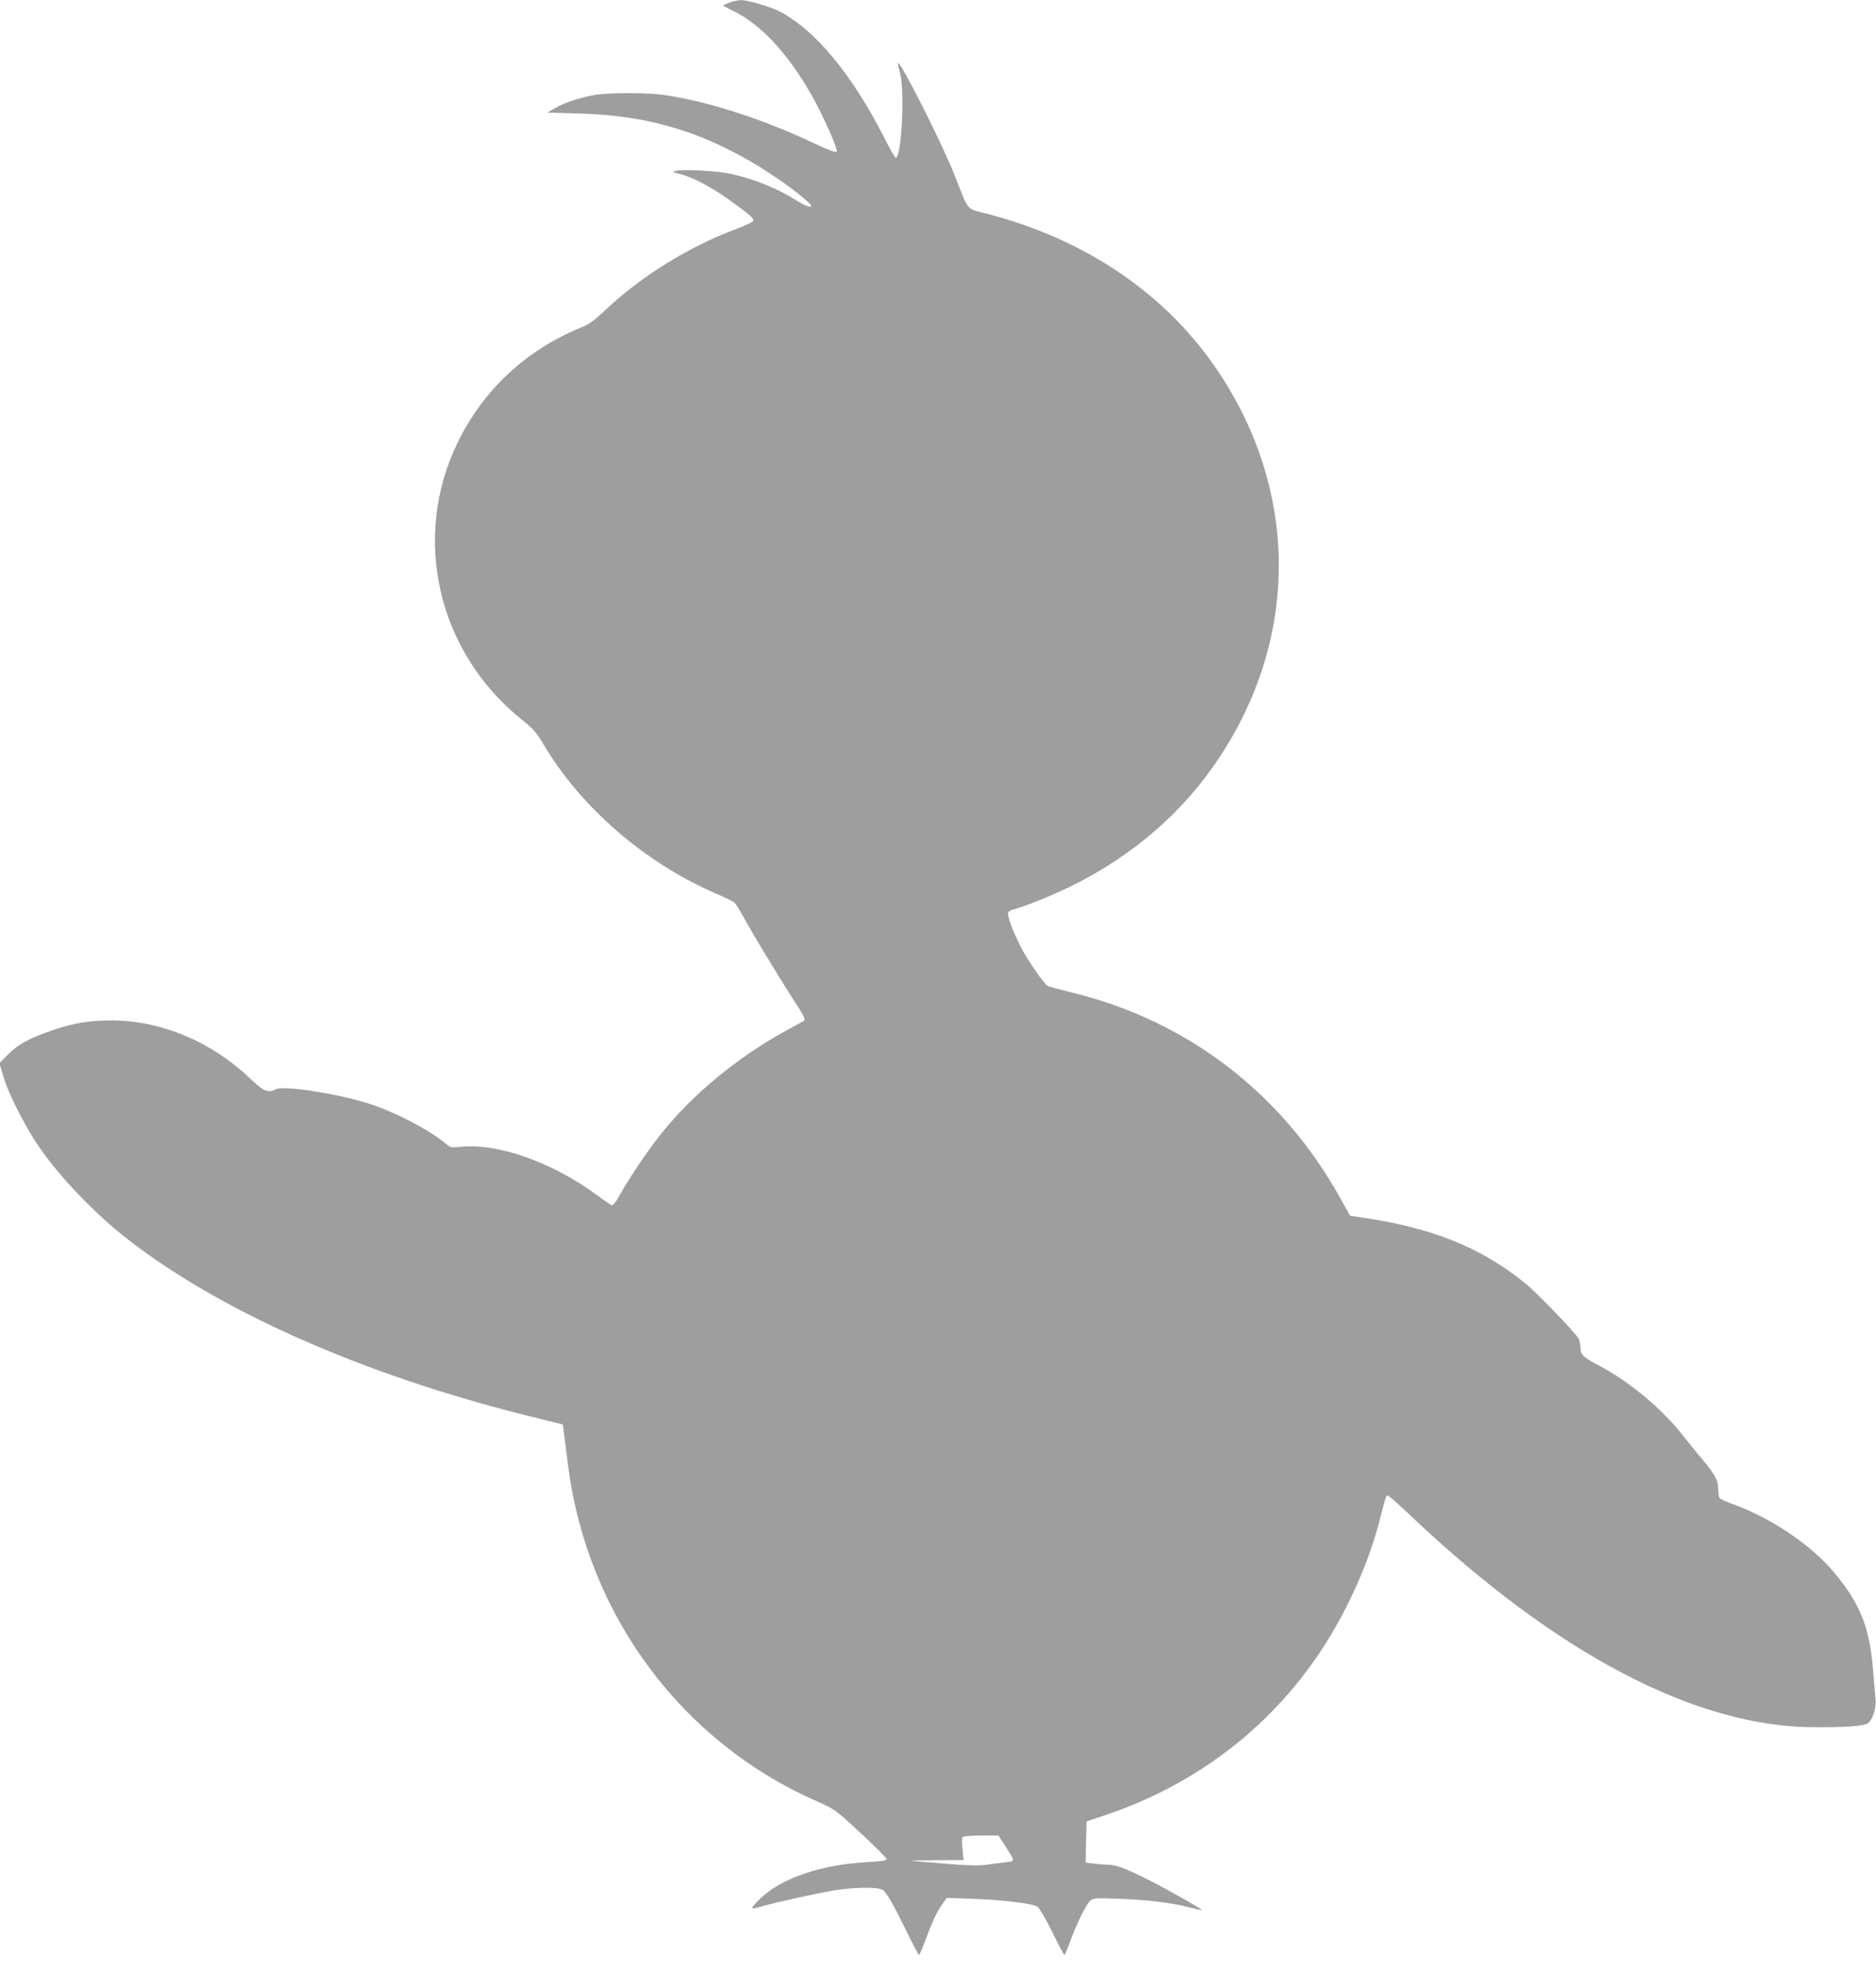
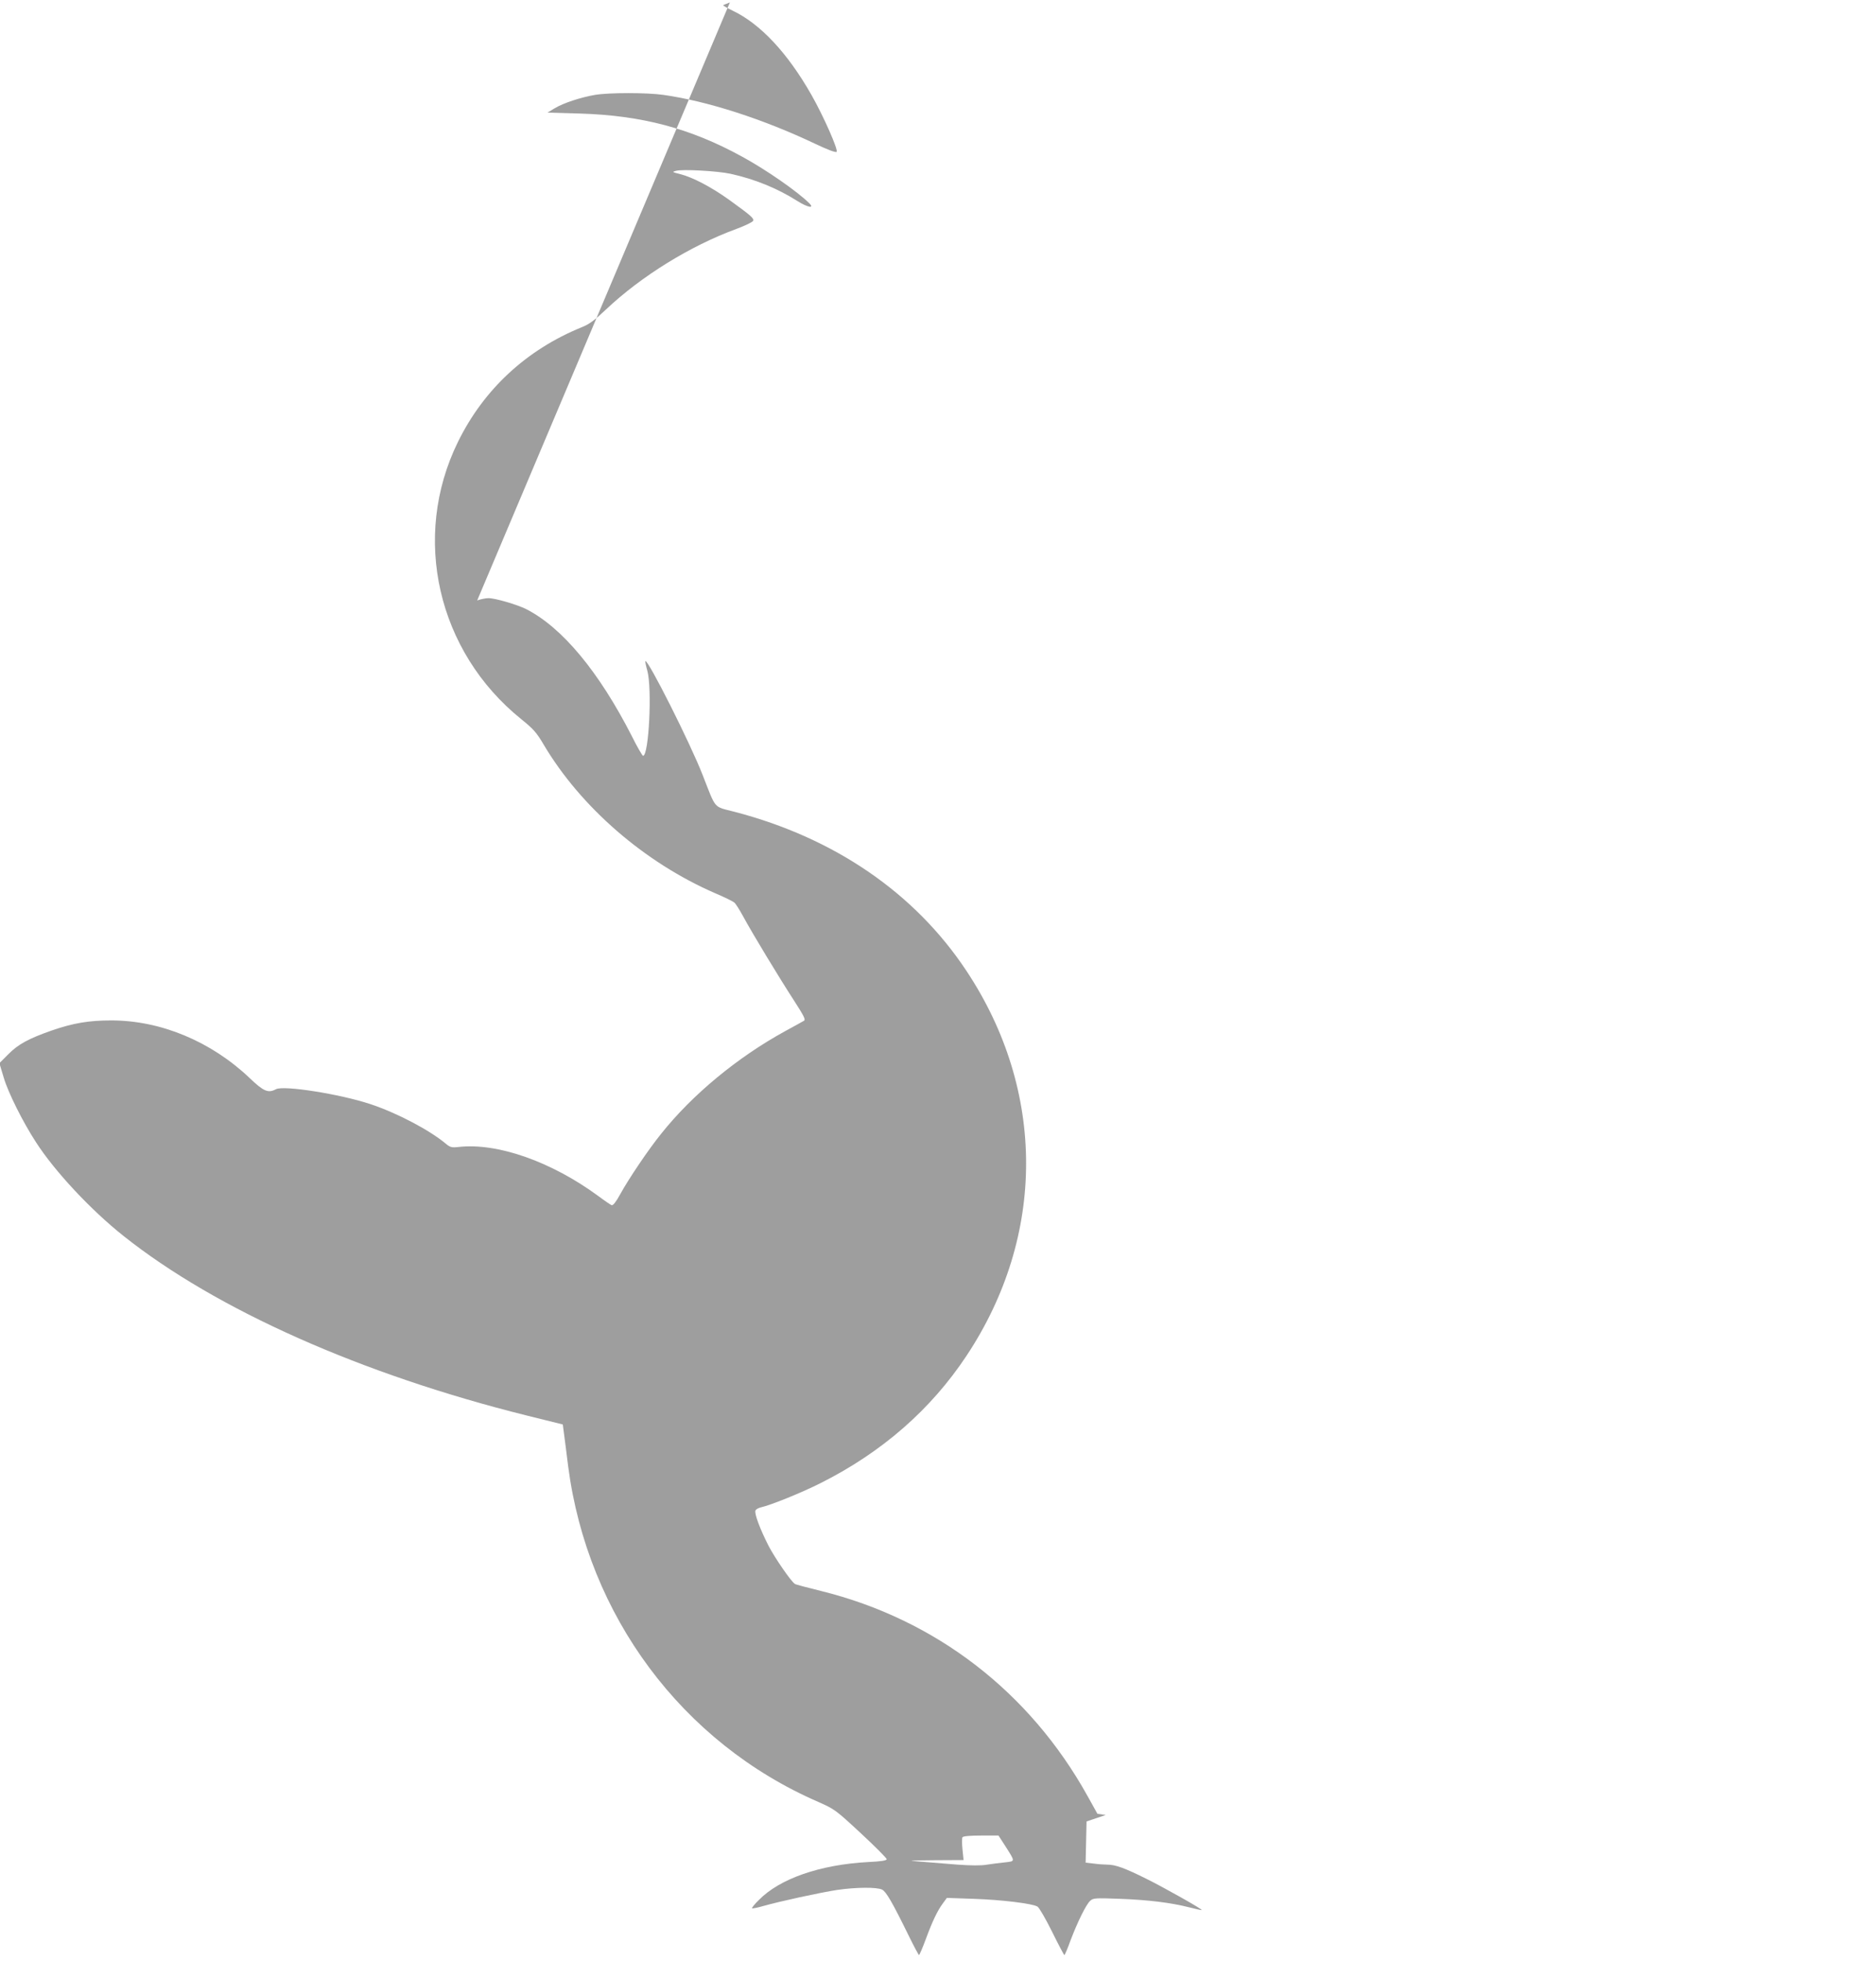
<svg xmlns="http://www.w3.org/2000/svg" version="1.0" width="1225pt" height="1280pt" viewBox="0 0 1225 1280" preserveAspectRatio="xMidYMid meet">
  <g transform="translate(0,1280) scale(0.1,-0.1)" fill="#9e9e9e" stroke="none">
-     <path d="M4766 12784 c-22 -8 -41 -16 -44 -18 -2 -2 26 -18 61 -35 183 -87 360 -277 516 -551 79 -139 176 -359 164 -371 -6 -6 -59 14 -139 52 -339 161 -703 279 -994 320 -106 15 -352 15 -443 0 -94 -16 -207 -53 -264 -87 l-48 -29 210 -6 c404 -12 723 -96 1060 -281 157 -85 365 -230 440 -305 36 -36 -12 -27 -78 15 -133 84 -279 143 -438 178 -84 18 -312 31 -355 19 -27 -7 -26 -8 26 -21 84 -21 205 -85 321 -168 144 -104 163 -121 157 -137 -3 -8 -52 -32 -109 -53 -303 -111 -622 -309 -852 -526 -74 -70 -110 -97 -159 -116 -361 -147 -640 -406 -808 -749 -305 -622 -134 -1368 414 -1809 78 -63 99 -86 145 -164 242 -409 659 -771 1119 -971 62 -26 118 -54 126 -61 9 -6 34 -46 57 -88 61 -113 240 -408 333 -551 65 -101 78 -126 66 -133 -8 -5 -64 -36 -125 -69 -311 -171 -604 -413 -808 -669 -84 -104 -212 -294 -268 -396 -26 -48 -46 -73 -55 -70 -7 3 -46 29 -86 59 -307 226 -661 350 -914 321 -44 -5 -54 -2 -80 19 -108 91 -321 203 -496 261 -196 65 -566 124 -616 97 -51 -27 -80 -15 -173 74 -251 238 -579 375 -902 375 -147 0 -248 -17 -390 -66 -151 -53 -219 -90 -283 -155 l-58 -58 28 -93 c29 -99 125 -291 211 -423 123 -191 360 -444 572 -612 605 -481 1554 -903 2634 -1172 l234 -58 7 -54 c4 -30 17 -128 28 -219 127 -975 744 -1804 1632 -2190 108 -48 113 -51 279 -205 93 -86 169 -163 169 -169 0 -9 -35 -15 -122 -19 -312 -17 -577 -108 -714 -249 -27 -26 -46 -50 -43 -53 3 -2 36 4 73 15 109 31 372 88 483 105 124 18 259 19 293 2 26 -13 65 -79 173 -299 34 -70 65 -127 68 -128 3 0 23 46 44 103 44 119 77 188 113 236 l25 34 171 -6 c187 -6 389 -31 421 -51 11 -7 54 -81 95 -164 41 -83 77 -151 80 -152 3 0 21 41 39 92 46 121 103 239 130 262 19 18 33 19 193 13 187 -7 333 -25 455 -56 43 -11 78 -19 80 -17 5 5 -243 145 -362 204 -139 69 -201 92 -253 92 -20 0 -61 3 -90 7 l-53 6 3 135 3 134 125 42 c586 198 1069 565 1405 1071 170 256 315 578 385 858 38 148 41 157 51 157 6 0 77 -62 157 -139 946 -894 1849 -1368 2617 -1374 215 -2 343 8 364 27 32 29 54 100 48 159 -3 29 -10 112 -16 186 -22 279 -85 436 -257 641 -151 179 -412 355 -664 445 -41 14 -78 32 -82 38 -4 7 -8 32 -8 55 0 59 -19 95 -98 190 -37 43 -96 116 -131 161 -137 175 -350 353 -547 457 -107 56 -124 72 -124 122 0 18 -5 43 -12 55 -19 37 -269 296 -343 357 -294 240 -618 370 -1095 437 l-54 8 -64 115 c-378 681 -993 1154 -1740 1339 -89 22 -166 42 -171 46 -25 15 -131 169 -173 250 -55 108 -93 209 -85 229 3 8 19 17 36 21 63 14 269 97 391 159 400 201 719 480 951 830 519 782 519 1730 0 2512 -337 509 -863 869 -1516 1039 -139 36 -117 11 -207 240 -80 206 -358 758 -374 743 -2 -2 4 -31 13 -63 32 -117 10 -555 -28 -555 -4 0 -38 57 -73 128 -215 421 -455 710 -691 830 -58 29 -205 72 -246 71 -18 0 -52 -7 -73 -15z m1800 -12035 c64 -101 64 -96 -3 -104 -32 -3 -85 -10 -118 -15 -39 -7 -105 -6 -190 0 -71 6 -177 14 -235 19 -102 8 -99 8 84 10 l188 1 -7 69 c-4 39 -4 75 0 80 4 7 51 11 121 11 l114 0 46 -71z" />
+     <path d="M4766 12784 c-22 -8 -41 -16 -44 -18 -2 -2 26 -18 61 -35 183 -87 360 -277 516 -551 79 -139 176 -359 164 -371 -6 -6 -59 14 -139 52 -339 161 -703 279 -994 320 -106 15 -352 15 -443 0 -94 -16 -207 -53 -264 -87 l-48 -29 210 -6 c404 -12 723 -96 1060 -281 157 -85 365 -230 440 -305 36 -36 -12 -27 -78 15 -133 84 -279 143 -438 178 -84 18 -312 31 -355 19 -27 -7 -26 -8 26 -21 84 -21 205 -85 321 -168 144 -104 163 -121 157 -137 -3 -8 -52 -32 -109 -53 -303 -111 -622 -309 -852 -526 -74 -70 -110 -97 -159 -116 -361 -147 -640 -406 -808 -749 -305 -622 -134 -1368 414 -1809 78 -63 99 -86 145 -164 242 -409 659 -771 1119 -971 62 -26 118 -54 126 -61 9 -6 34 -46 57 -88 61 -113 240 -408 333 -551 65 -101 78 -126 66 -133 -8 -5 -64 -36 -125 -69 -311 -171 -604 -413 -808 -669 -84 -104 -212 -294 -268 -396 -26 -48 -46 -73 -55 -70 -7 3 -46 29 -86 59 -307 226 -661 350 -914 321 -44 -5 -54 -2 -80 19 -108 91 -321 203 -496 261 -196 65 -566 124 -616 97 -51 -27 -80 -15 -173 74 -251 238 -579 375 -902 375 -147 0 -248 -17 -390 -66 -151 -53 -219 -90 -283 -155 l-58 -58 28 -93 c29 -99 125 -291 211 -423 123 -191 360 -444 572 -612 605 -481 1554 -903 2634 -1172 l234 -58 7 -54 c4 -30 17 -128 28 -219 127 -975 744 -1804 1632 -2190 108 -48 113 -51 279 -205 93 -86 169 -163 169 -169 0 -9 -35 -15 -122 -19 -312 -17 -577 -108 -714 -249 -27 -26 -46 -50 -43 -53 3 -2 36 4 73 15 109 31 372 88 483 105 124 18 259 19 293 2 26 -13 65 -79 173 -299 34 -70 65 -127 68 -128 3 0 23 46 44 103 44 119 77 188 113 236 l25 34 171 -6 c187 -6 389 -31 421 -51 11 -7 54 -81 95 -164 41 -83 77 -151 80 -152 3 0 21 41 39 92 46 121 103 239 130 262 19 18 33 19 193 13 187 -7 333 -25 455 -56 43 -11 78 -19 80 -17 5 5 -243 145 -362 204 -139 69 -201 92 -253 92 -20 0 -61 3 -90 7 l-53 6 3 135 3 134 125 42 l-54 8 -64 115 c-378 681 -993 1154 -1740 1339 -89 22 -166 42 -171 46 -25 15 -131 169 -173 250 -55 108 -93 209 -85 229 3 8 19 17 36 21 63 14 269 97 391 159 400 201 719 480 951 830 519 782 519 1730 0 2512 -337 509 -863 869 -1516 1039 -139 36 -117 11 -207 240 -80 206 -358 758 -374 743 -2 -2 4 -31 13 -63 32 -117 10 -555 -28 -555 -4 0 -38 57 -73 128 -215 421 -455 710 -691 830 -58 29 -205 72 -246 71 -18 0 -52 -7 -73 -15z m1800 -12035 c64 -101 64 -96 -3 -104 -32 -3 -85 -10 -118 -15 -39 -7 -105 -6 -190 0 -71 6 -177 14 -235 19 -102 8 -99 8 84 10 l188 1 -7 69 c-4 39 -4 75 0 80 4 7 51 11 121 11 l114 0 46 -71z" />
  </g>
</svg>